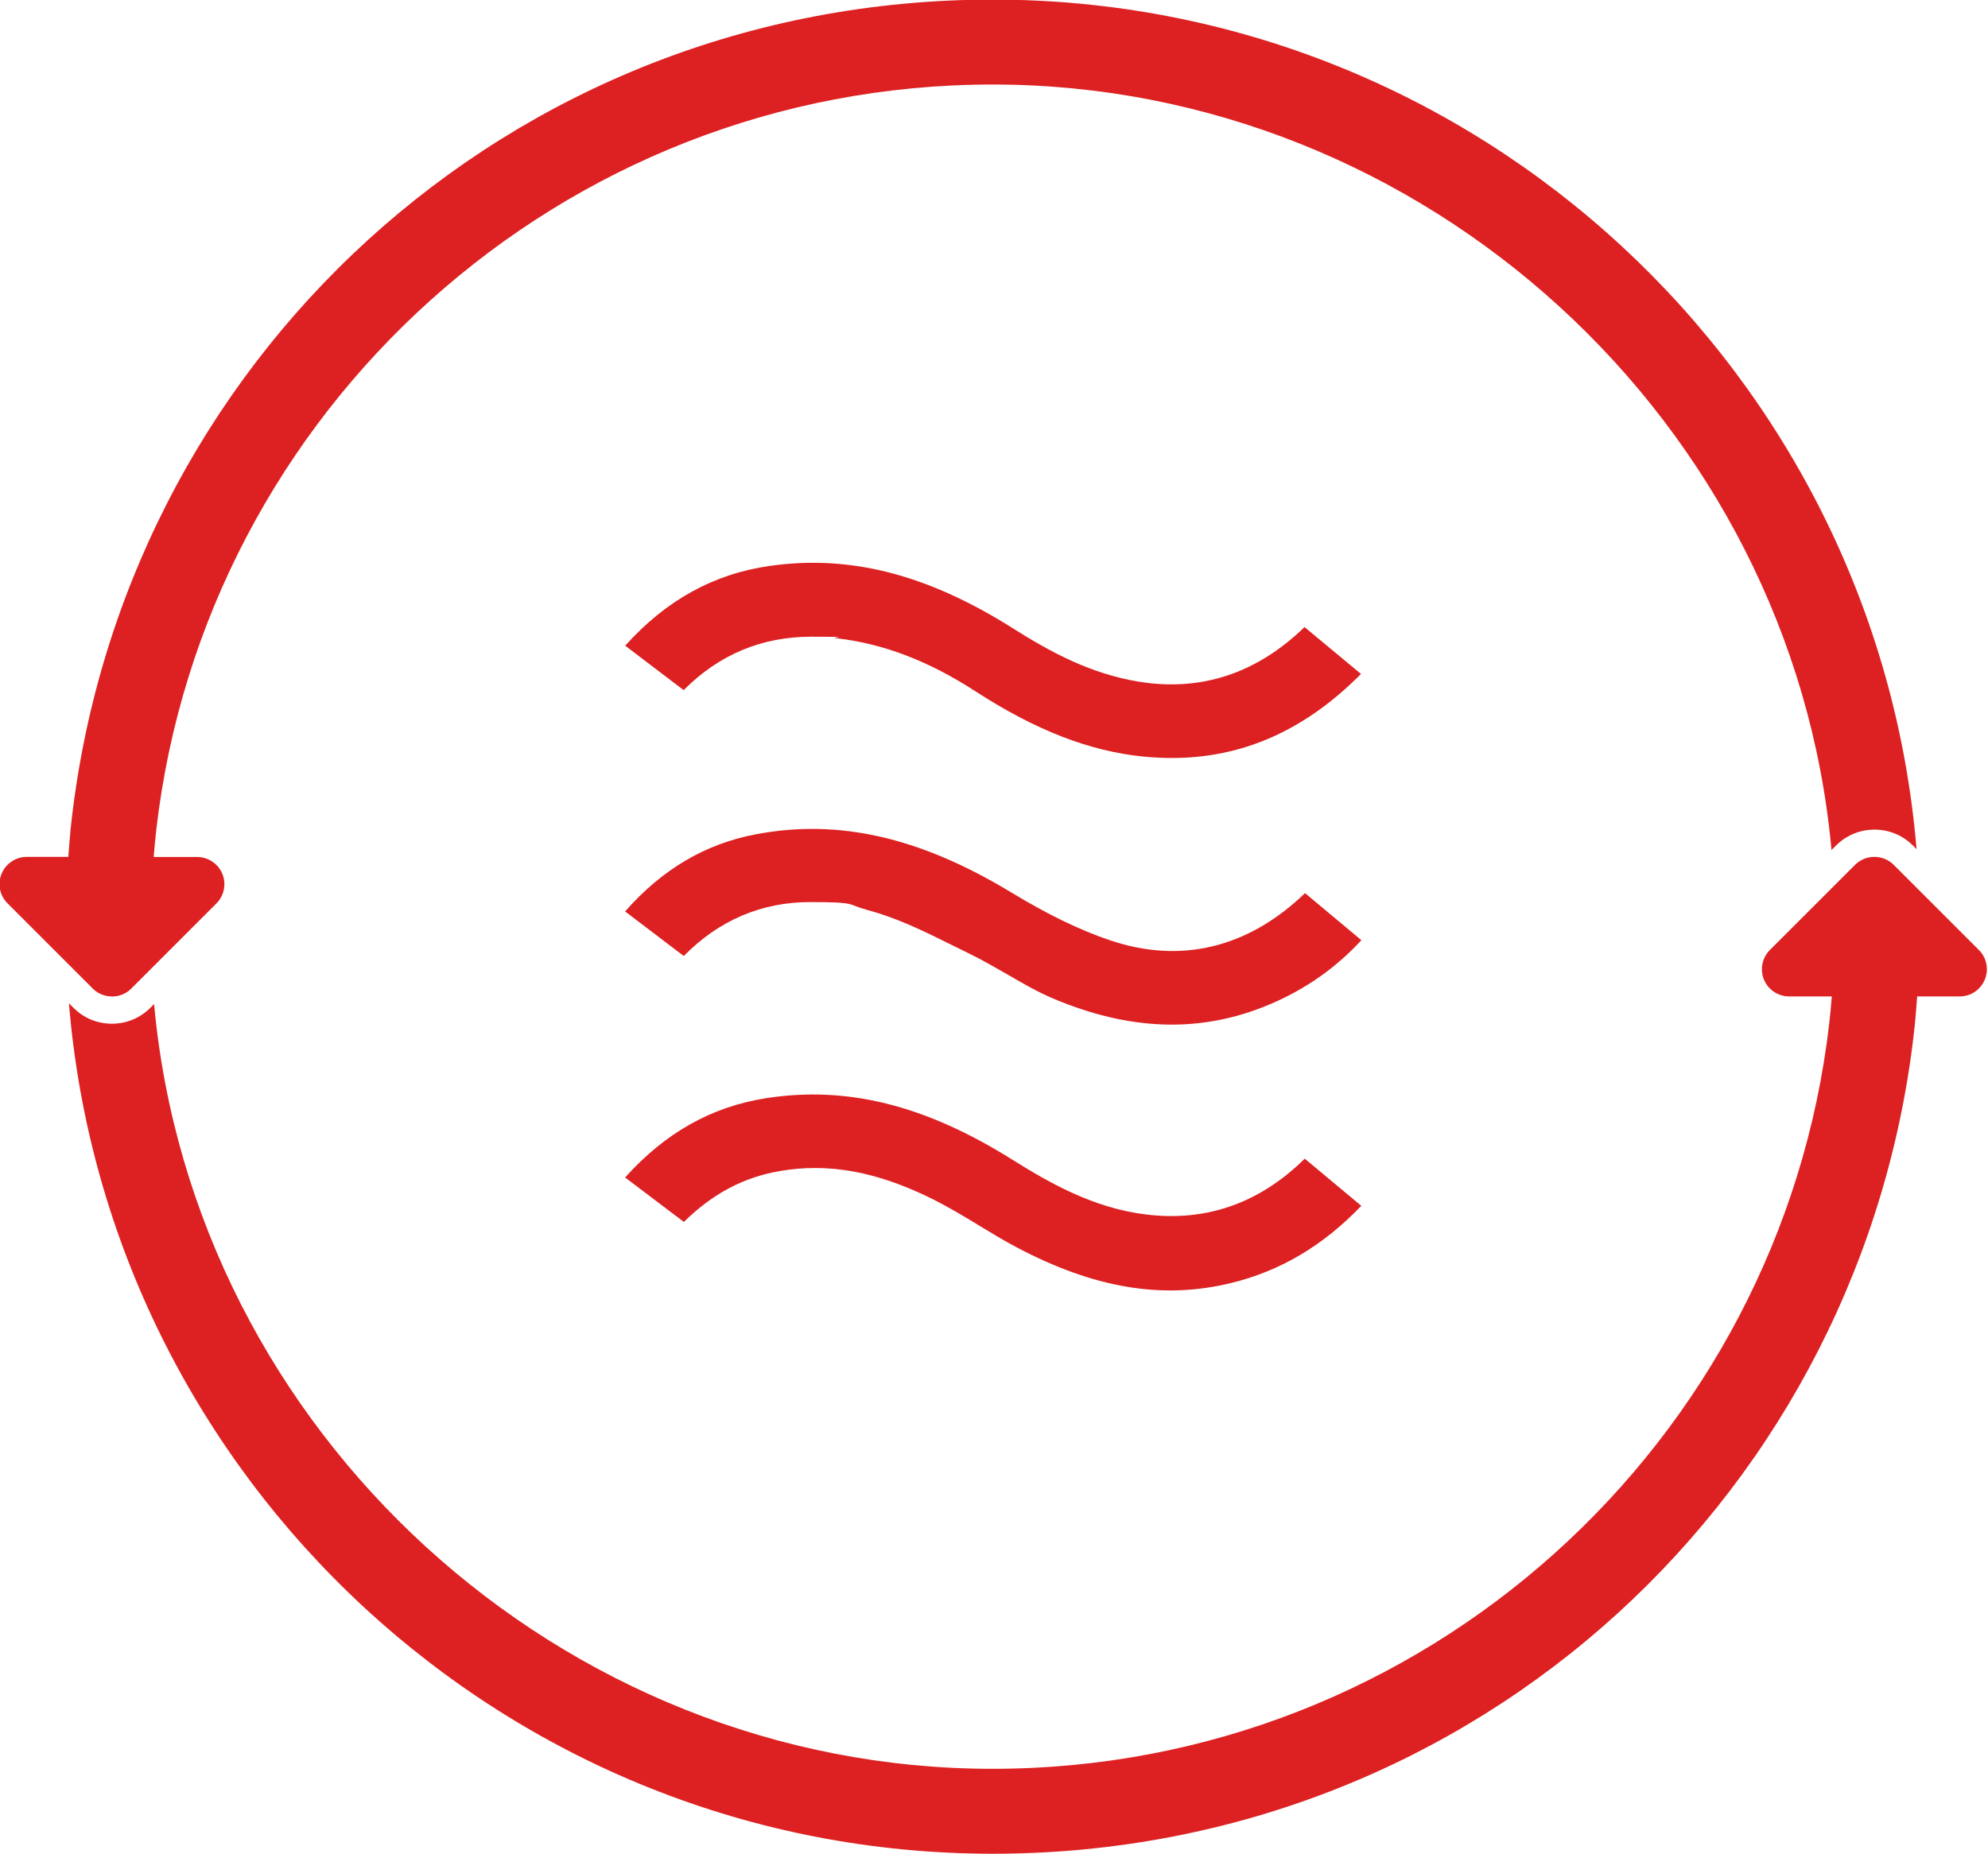
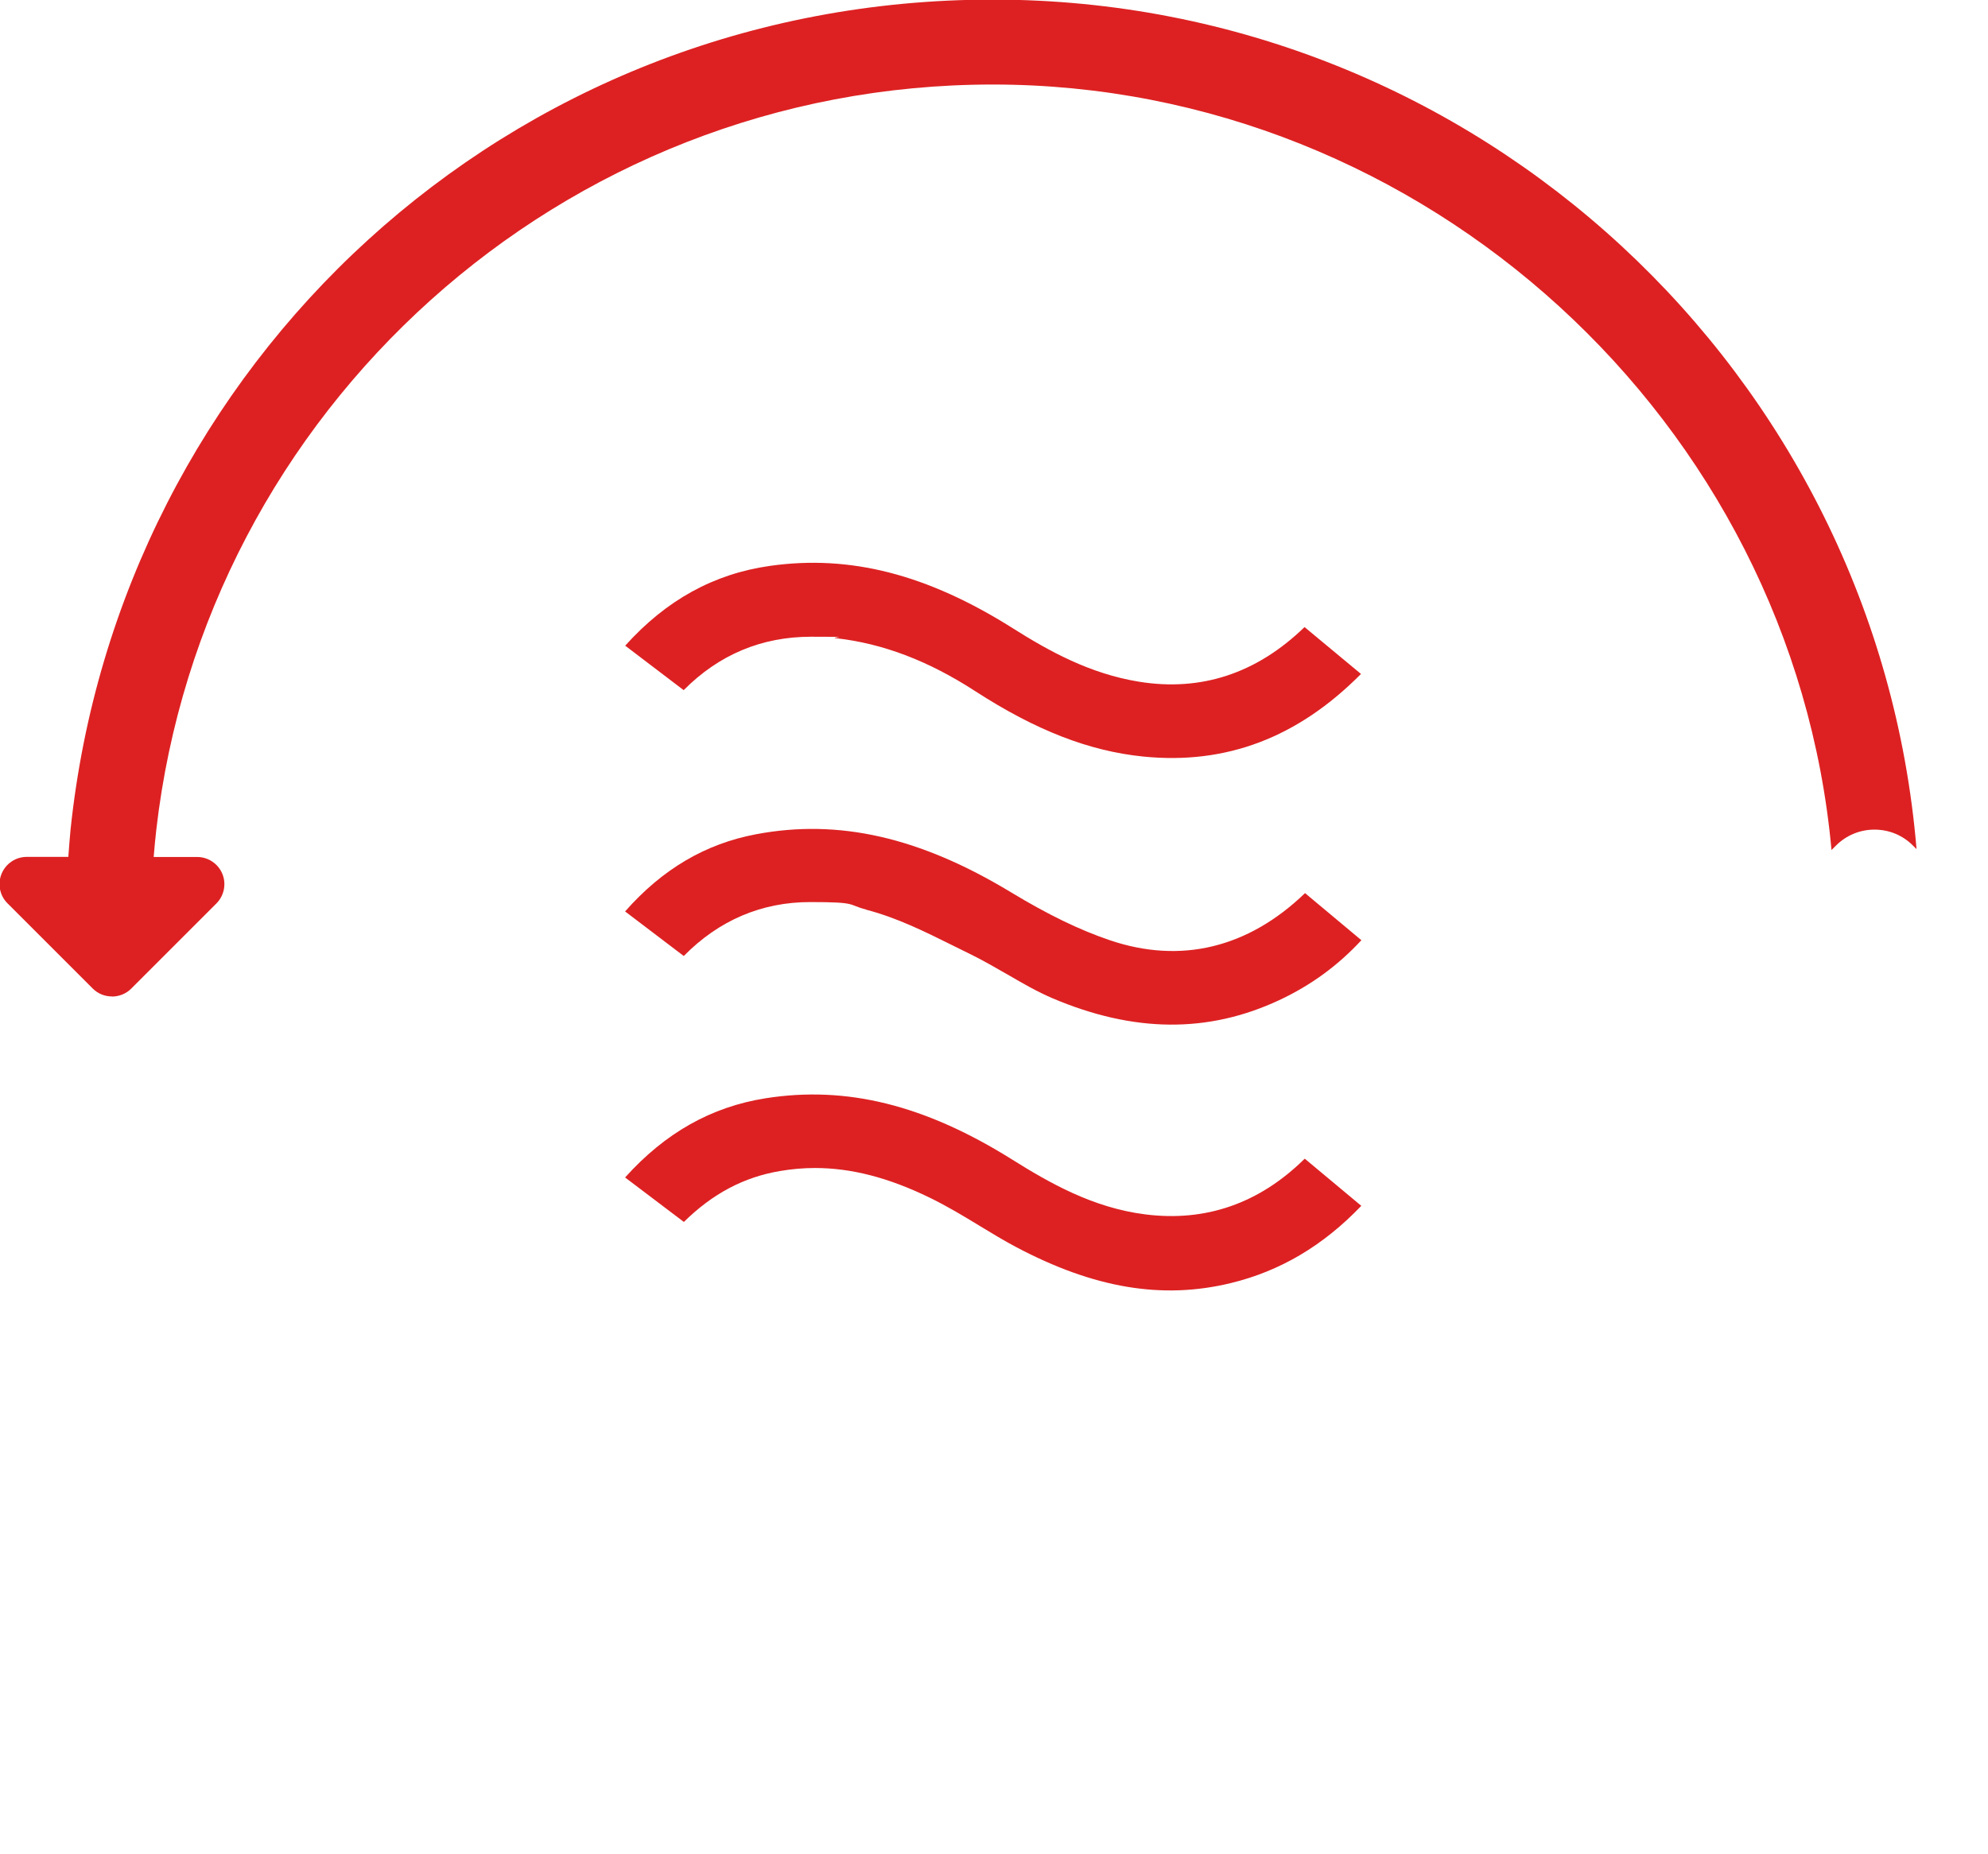
<svg xmlns="http://www.w3.org/2000/svg" id="Laag_1" version="1.1" viewBox="0 0 1975.3 1842.5">
  <defs>
    <style>
      .st0 {
        fill: #dd2122;
      }
    </style>
  </defs>
  <g>
-     <path class="st0" d="M1966.2,944.1l-59.4-59.4-25.2-25.2c-5.3-5.3-12.2-7.9-19.2-7.9s-13.9,2.6-19.2,7.9l-21,21-63.6,63.6c-7.7,7.7-10.1,19.4-5.9,29.5,4.2,10.1,14.1,16.7,25,16.7h42.4c-.7,9.1-1.6,18.1-2.6,27.1-48,416.2-402.4,740.5-831.3,740.5S192.1,1423.5,153.1,997.9l-3.6,3.6c-10.2,10.2-23.8,15.9-38.3,15.9s-28.1-5.6-38.3-15.9l-4.4-4.4c38.9,472.5,435.6,845.2,917.9,845.2s867.9-362,916.3-824.9c.9-9,1.5-18,2.2-27.1h42.2c11,0,20.8-6.6,25-16.7,4.2-10.1,1.9-21.8-5.9-29.5Z" />
    <path class="st0" d="M111.2,990.4c6.9,0,13.9-2.6,19.2-7.9l20.2-20.2,64.4-64.4c7.7-7.7,10.1-19.4,5.9-29.5-4.2-10.1-14.1-16.7-25-16.7h-43.2c.7-9.1,1.6-18.1,2.6-27.1C203.2,408.3,557.5,84,986.4,84s794.7,334.9,833.4,760.8l4.4-4.4c10.2-10.2,23.8-15.9,38.3-15.9s28.1,5.6,38.3,15.9l3.5,3.5C1865,371.8,1468.5-.4,986.4-.4S118.5,361.6,70.1,824.5c-.9,9-1.5,18-2.2,27.1H26.6c-11,0-20.8,6.6-25,16.7-4.2,10.1-1.9,21.8,5.9,29.5l58.5,58.5,26.1,26.1c5.3,5.3,12.2,7.9,19.2,7.9Z" />
  </g>
  <g id="_x33_fqWbP.tif">
    <g>
      <path class="st0" d="M1296.4,1151.6c-.2.2-.4.4-.6.5-44.7,43.9-97.8,62.4-157.8,54.8-52.4-6.6-95.7-31.6-132.3-54.5-86.7-54.3-164.5-73.6-245-60.9-53.9,8.5-99.8,34.4-139.6,78.7l58.4,44.2c28.7-28.2,59.5-44.5,95.5-50.6,11.6-2,23.1-3,34.8-3,36.2,0,73.1,9.6,113.8,29.4,17.5,8.5,33.9,18.4,49.8,28.1,12.4,7.5,24,14.6,36.1,21,77.4,41,145.2,52.4,213.3,35.9,49.2-11.9,91.9-37.2,129.8-76.8l-56.2-46.9Z" />
      <path class="st0" d="M831,634.3c46.5,5.3,91.6,22.5,138,52.6,60.1,38.9,113.2,59.6,167.1,65,82.1,8.2,153.2-18.6,216.2-82.1l-56.1-46.6c-47.5,46.1-102.8,64.3-164.5,54.3-48.7-7.9-89.1-30.2-125.5-53.2-84.8-53.5-161.5-73.2-241.2-61.9-55.7,7.9-103,33.9-143.8,79.3l58.1,44.2c35-35.3,77.5-53.1,126.6-53.1s16.4.5,24.9,1.5Z" />
      <path class="st0" d="M860.7,904.1c30.4,7.9,58.3,21.8,85.3,35.2l16.6,8.2c13.4,6.5,26.1,13.9,38.5,21,15.3,8.9,29.7,17.2,44.7,23.6,80.8,34.3,154.5,34.9,225.2,1.9,31.4-14.7,58.3-34.3,81.7-59.6l-56-46.8c-56.6,54.6-123.6,70.7-194,46.8-30.4-10.3-61.6-25.5-98.3-47.7-90.6-54.8-171.1-73.1-253.2-57.6-50.4,9.5-93.1,34.7-130.1,76.7l58.3,44.3c34.9-35.5,77.4-53.6,125.5-53.6s36.5,2.5,55.9,7.5Z" />
    </g>
  </g>
</svg>